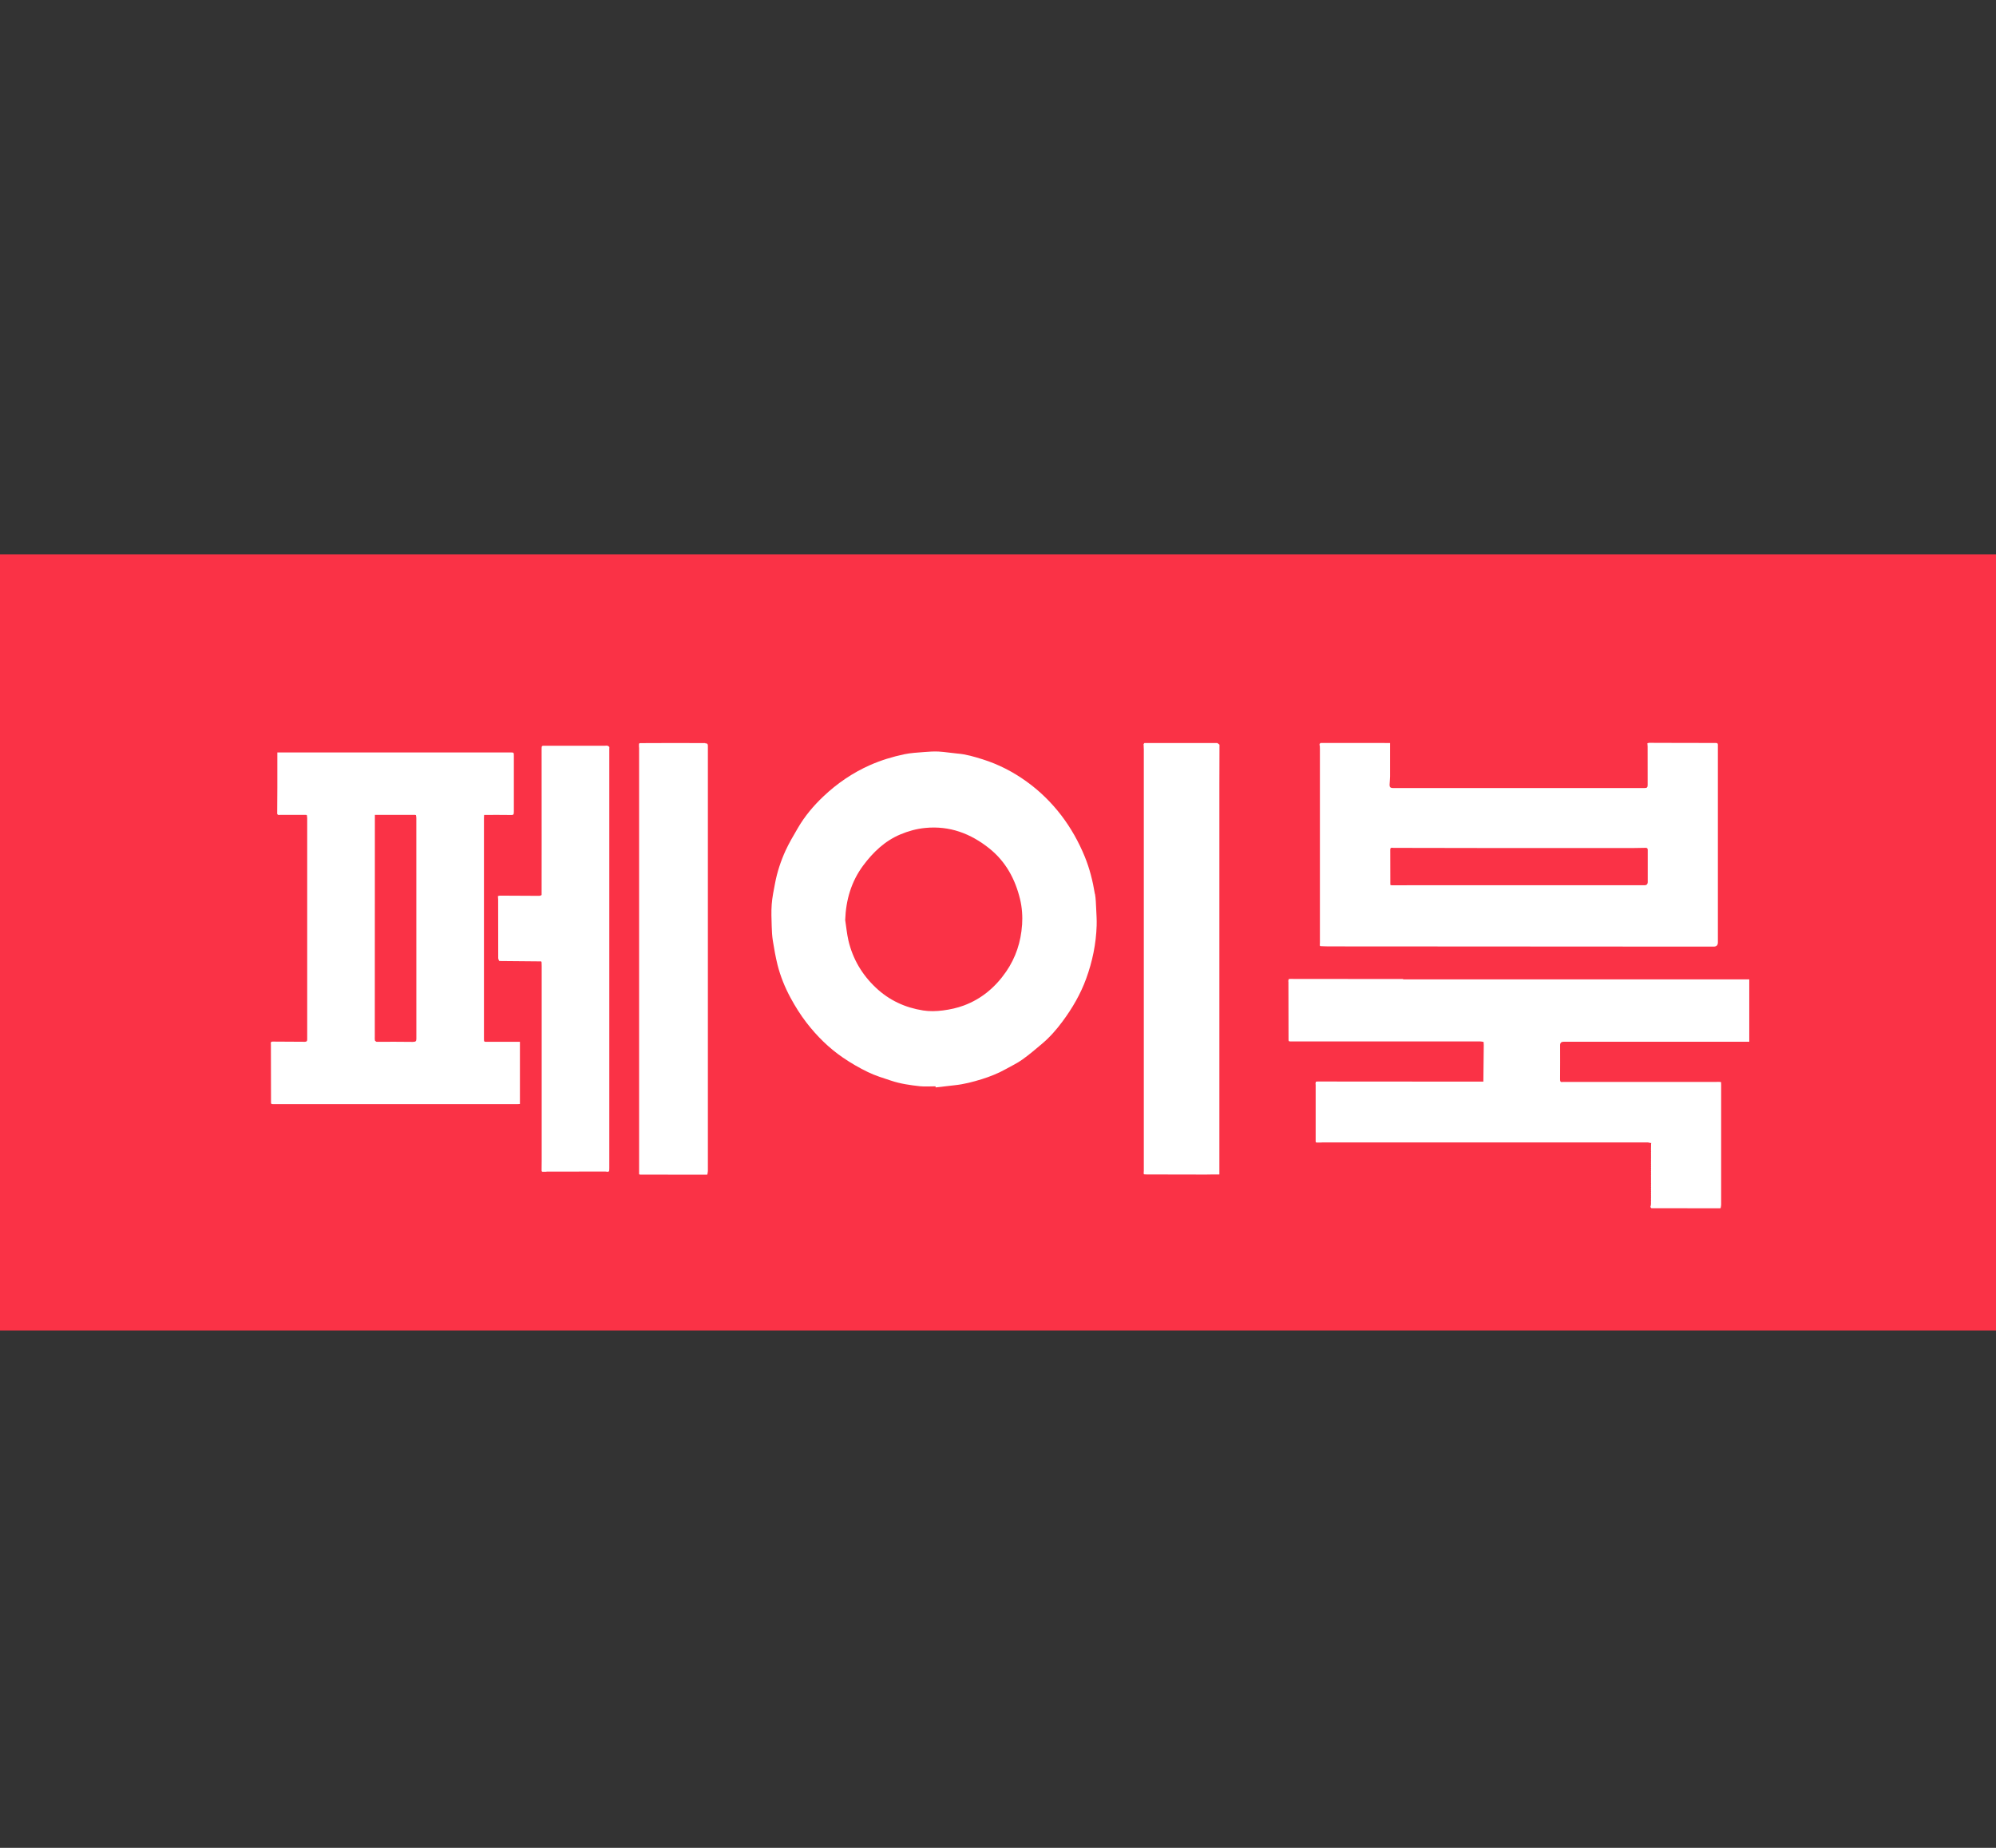
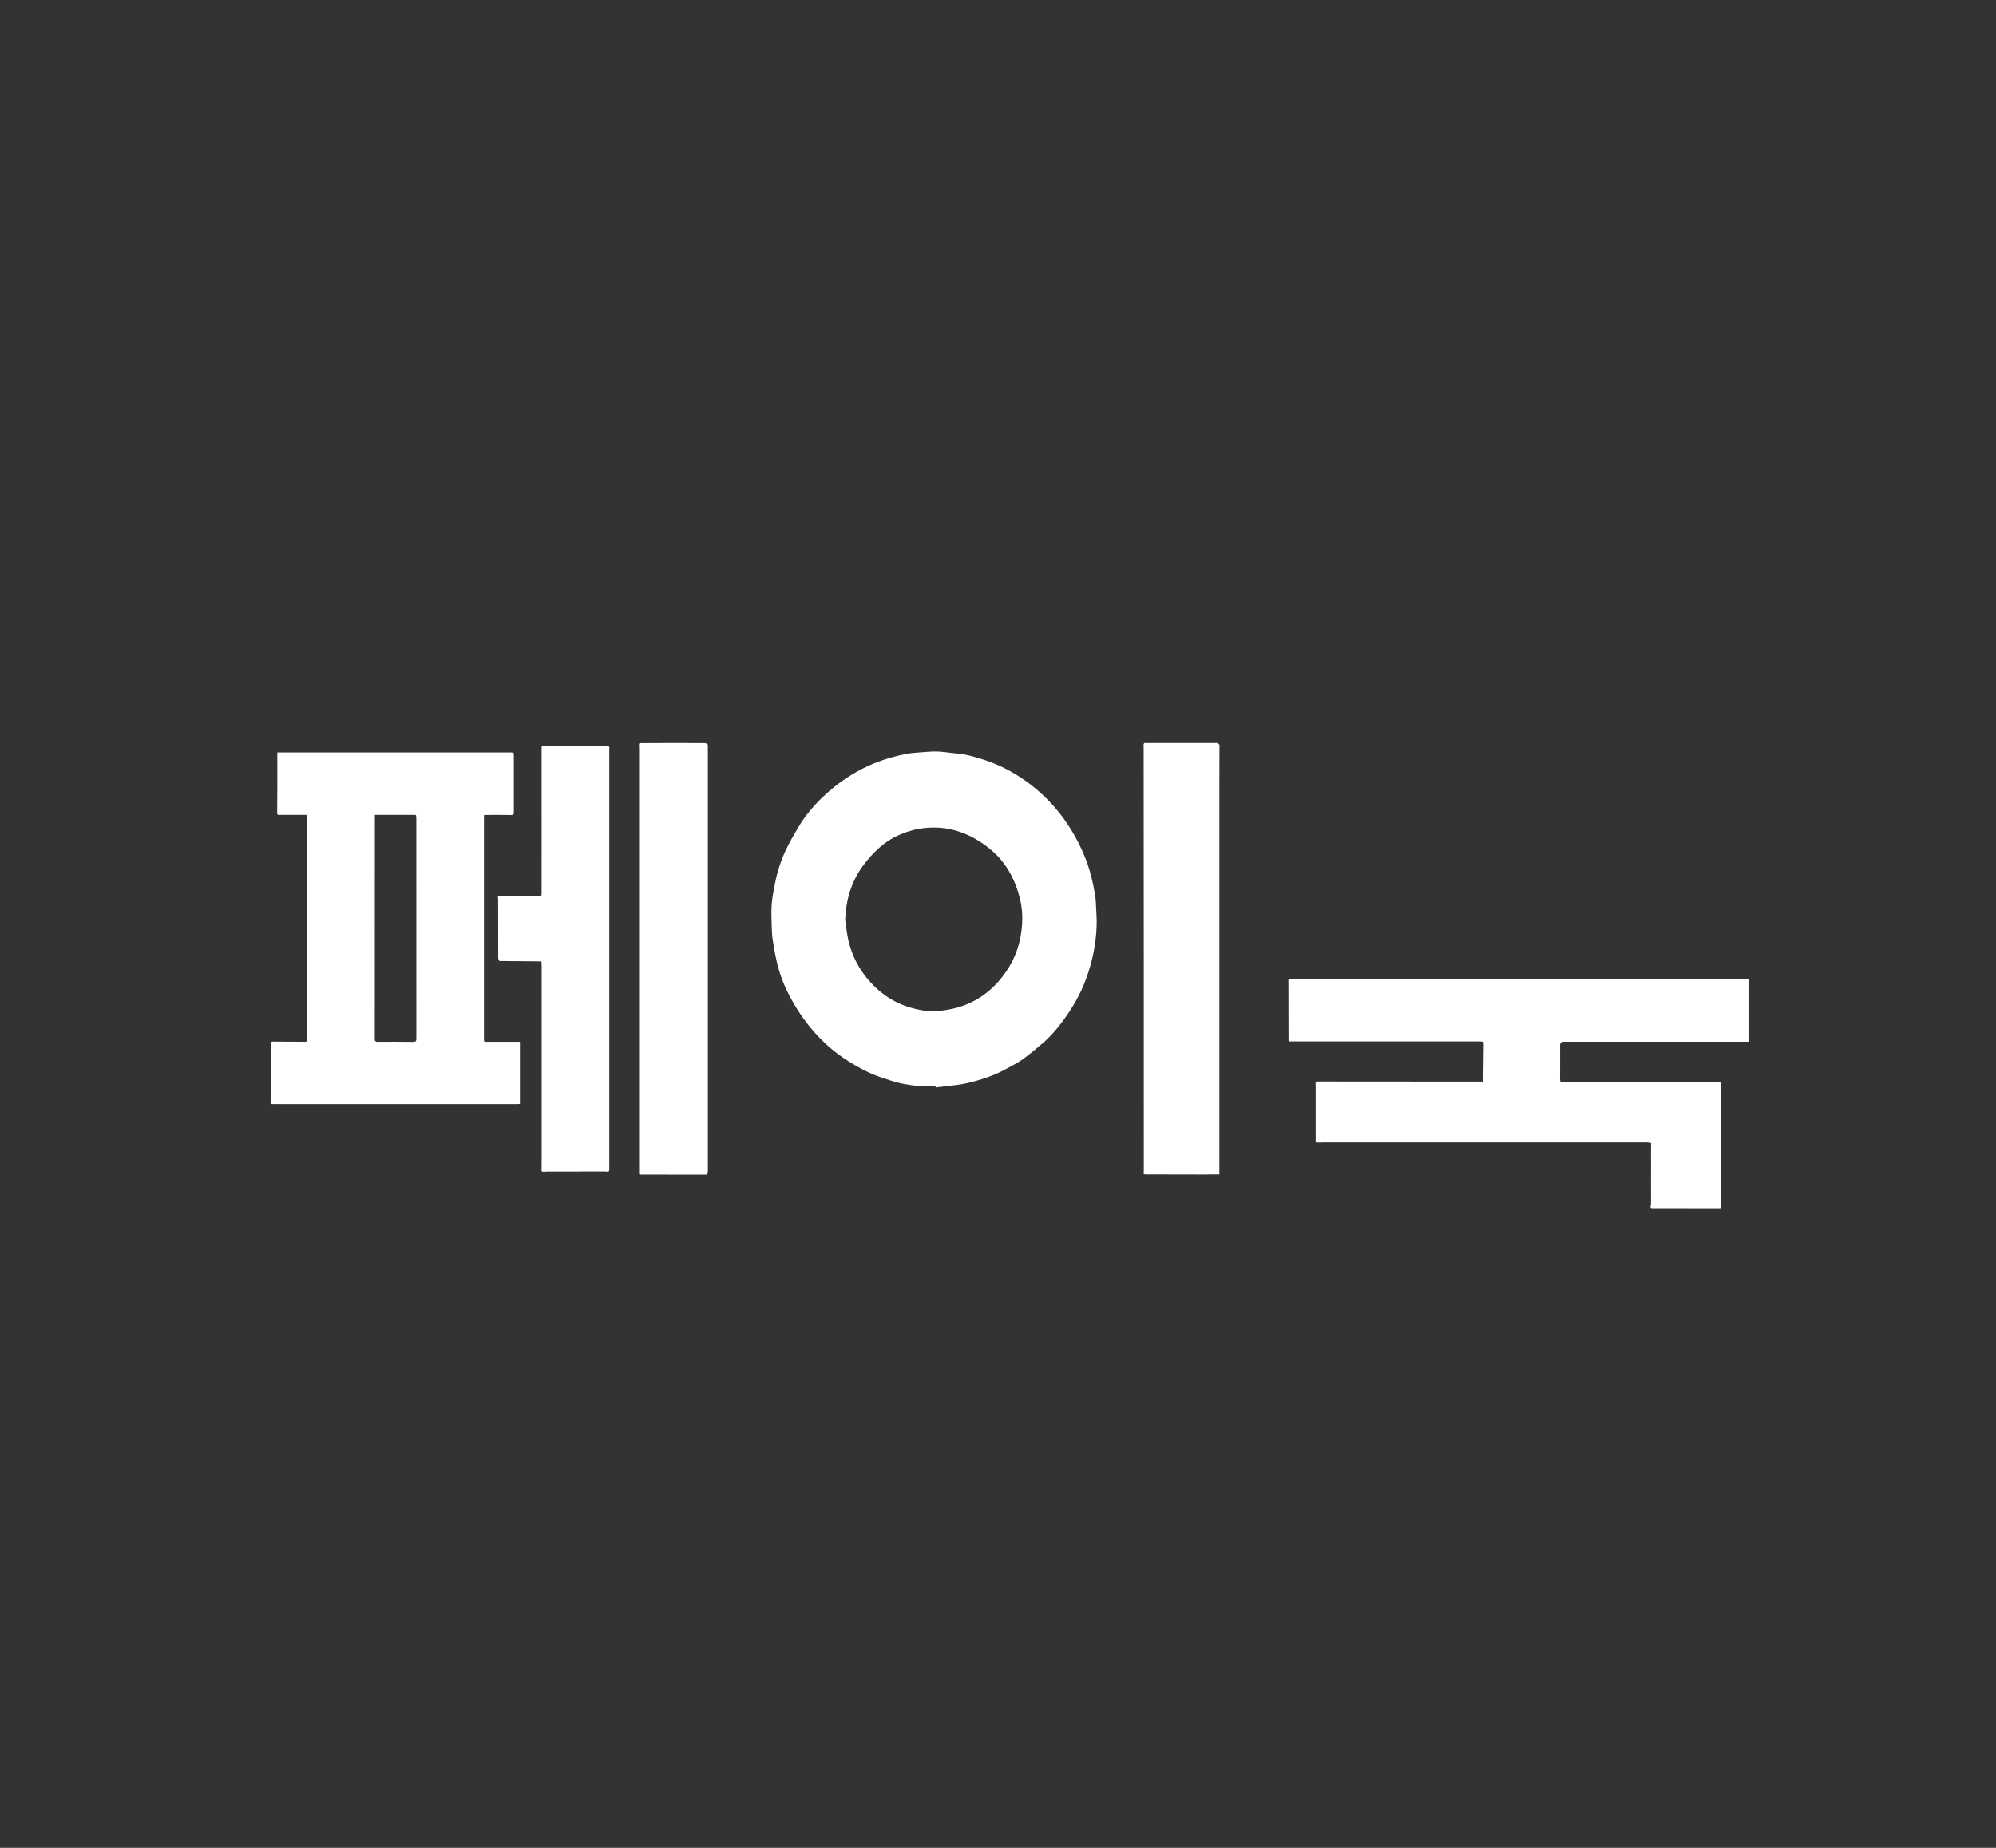
<svg xmlns="http://www.w3.org/2000/svg" width="54" height="50" viewBox="0 0 54 50" fill="none">
  <rect x="0" y="0" width="54" height="50" fill="#333333" stroke="none" />
-   <rect y="15" width="54" height="21" fill="#FA3246" />
  <path d="M37.961 26.491C36.946 26.491 35.933 26.489 34.918 26.488C34.913 26.488 34.908 26.488 34.902 26.488C34.889 26.491 34.876 26.492 34.863 26.494C34.859 26.512 34.857 26.531 34.853 26.549C34.853 26.553 34.857 26.558 34.857 26.563C34.858 27.073 34.86 27.582 34.86 28.092C34.86 28.179 34.855 28.18 34.941 28.18C36.643 28.18 38.347 28.18 40.049 28.18C40.079 28.18 40.108 28.188 40.137 28.193C40.138 28.221 40.14 28.25 40.142 28.278C40.138 28.606 40.134 28.934 40.131 29.267C40.02 29.267 39.922 29.267 39.827 29.267C38.436 29.267 37.046 29.266 35.655 29.264C35.649 29.264 35.644 29.264 35.638 29.264C35.625 29.267 35.612 29.268 35.599 29.27C35.596 29.288 35.593 29.307 35.59 29.325C35.591 29.334 35.594 29.344 35.594 29.352C35.594 29.843 35.594 30.336 35.594 30.827C35.594 30.832 35.594 30.837 35.594 30.841C35.594 30.855 35.594 30.87 35.594 30.884C35.594 30.889 35.594 30.893 35.596 30.898V30.901C35.596 30.901 35.603 30.909 35.607 30.913H35.611C35.616 30.913 35.62 30.915 35.625 30.916H35.682C35.691 30.916 35.701 30.916 35.709 30.916C35.73 30.916 35.752 30.913 35.773 30.913C38.709 30.913 41.646 30.912 44.582 30.913C44.605 30.913 44.627 30.923 44.65 30.928C44.658 30.928 44.665 30.927 44.673 30.925C44.672 30.935 44.671 30.944 44.669 30.955C44.669 31.002 44.667 31.05 44.666 31.098C44.667 31.102 44.67 31.105 44.671 31.109C44.671 31.109 44.667 31.111 44.666 31.113C44.666 31.128 44.666 31.141 44.666 31.155C44.667 31.159 44.67 31.162 44.671 31.166C44.671 31.166 44.667 31.168 44.666 31.17V31.212C44.666 31.212 44.67 31.219 44.671 31.223C44.671 31.223 44.667 31.225 44.666 31.227C44.666 31.241 44.666 31.254 44.666 31.269C44.667 31.272 44.67 31.276 44.671 31.279C44.671 31.279 44.667 31.282 44.666 31.284C44.666 31.298 44.666 31.311 44.666 31.326C44.667 31.329 44.67 31.333 44.671 31.336C44.671 31.336 44.667 31.338 44.666 31.341C44.666 31.355 44.666 31.368 44.666 31.382C44.667 31.386 44.67 31.389 44.671 31.393C44.671 31.393 44.667 31.395 44.666 31.398C44.666 31.412 44.666 31.425 44.666 31.439C44.667 31.443 44.67 31.446 44.671 31.45C44.671 31.45 44.667 31.452 44.666 31.454C44.666 31.469 44.666 31.482 44.666 31.496C44.667 31.5 44.67 31.503 44.671 31.507C44.671 31.507 44.667 31.509 44.666 31.511C44.666 31.526 44.666 31.538 44.666 31.553C44.667 31.556 44.67 31.56 44.671 31.563C44.671 31.563 44.667 31.566 44.666 31.568C44.666 31.582 44.666 31.595 44.666 31.61C44.667 31.613 44.67 31.617 44.671 31.62C44.671 31.62 44.667 31.623 44.666 31.625C44.666 31.639 44.666 31.652 44.666 31.666C44.667 31.67 44.67 31.674 44.671 31.677C44.671 31.677 44.667 31.679 44.666 31.682C44.666 31.696 44.666 31.709 44.666 31.723C44.667 31.727 44.67 31.73 44.671 31.734C44.671 31.734 44.667 31.736 44.666 31.739C44.666 31.753 44.666 31.766 44.666 31.78C44.667 31.784 44.67 31.787 44.671 31.791C44.671 31.791 44.667 31.793 44.666 31.795C44.666 31.81 44.666 31.823 44.666 31.837C44.667 31.84 44.67 31.844 44.671 31.848C44.671 31.848 44.667 31.85 44.666 31.852C44.666 31.866 44.666 31.88 44.666 31.894C44.667 31.897 44.67 31.901 44.671 31.904C44.671 31.904 44.667 31.907 44.666 31.909C44.666 31.923 44.666 31.936 44.666 31.951C44.667 31.954 44.67 31.958 44.671 31.961C44.671 31.961 44.667 31.963 44.666 31.966C44.666 31.98 44.666 31.993 44.666 32.007C44.667 32.011 44.67 32.014 44.671 32.018C44.671 32.018 44.667 32.02 44.666 32.023C44.666 32.037 44.666 32.05 44.666 32.064C44.667 32.068 44.67 32.071 44.671 32.075C44.671 32.075 44.667 32.077 44.666 32.08C44.666 32.094 44.666 32.107 44.666 32.121C44.667 32.124 44.67 32.128 44.671 32.132C44.671 32.132 44.667 32.134 44.666 32.136C44.666 32.151 44.666 32.164 44.666 32.178C44.667 32.181 44.67 32.185 44.671 32.188C44.671 32.188 44.667 32.191 44.666 32.193C44.666 32.207 44.666 32.22 44.666 32.235C44.667 32.238 44.67 32.242 44.671 32.245C44.671 32.245 44.667 32.248 44.666 32.25C44.666 32.264 44.666 32.277 44.666 32.291C44.667 32.295 44.67 32.299 44.671 32.302C44.671 32.302 44.667 32.304 44.666 32.307C44.666 32.321 44.666 32.334 44.666 32.348C44.667 32.352 44.67 32.355 44.671 32.359C44.671 32.359 44.667 32.361 44.666 32.364C44.666 32.378 44.666 32.391 44.666 32.405C44.667 32.409 44.67 32.412 44.671 32.416C44.671 32.416 44.667 32.418 44.666 32.42C44.666 32.435 44.666 32.448 44.666 32.462C44.667 32.465 44.67 32.469 44.671 32.473C44.671 32.473 44.667 32.475 44.666 32.477C44.666 32.511 44.666 32.542 44.666 32.576C44.665 32.59 44.663 32.604 44.661 32.618L44.65 32.66C44.659 32.67 44.667 32.681 44.677 32.692C45.296 32.692 45.915 32.693 46.534 32.694C46.539 32.693 46.545 32.69 46.55 32.689C46.554 32.66 46.564 32.631 46.564 32.602C46.564 31.521 46.564 30.44 46.564 29.358C46.564 29.332 46.563 29.306 46.562 29.28C46.544 29.277 46.525 29.275 46.507 29.273C46.479 29.273 46.45 29.275 46.422 29.275C45.046 29.275 43.669 29.275 42.294 29.275C42.289 29.275 42.283 29.275 42.278 29.275C42.219 29.288 42.206 29.261 42.206 29.206C42.209 28.897 42.207 28.588 42.207 28.279C42.207 28.219 42.239 28.188 42.301 28.188C43.944 28.188 45.587 28.188 47.23 28.188H47.325V26.5C47.212 26.5 47.104 26.5 46.995 26.5C43.983 26.5 40.97 26.5 37.959 26.5L37.961 26.491Z" fill="white" />
  <path d="M13.182 28.19C13.093 28.19 13.093 28.193 13.093 28.102C13.093 26.11 13.093 24.119 13.093 22.127C13.093 22.107 13.095 22.085 13.097 22.051C13.333 22.051 13.565 22.047 13.799 22.052C13.89 22.054 13.902 22.052 13.902 21.962C13.902 21.459 13.902 20.957 13.902 20.454C13.902 20.36 13.902 20.36 13.807 20.36C11.733 20.36 9.66 20.36 7.586 20.36H7.503C7.503 20.398 7.503 20.425 7.503 20.454C7.503 20.739 7.503 21.024 7.503 21.311C7.503 21.542 7.5 21.774 7.499 22.005C7.499 22.014 7.5 22.024 7.502 22.032C7.511 22.039 7.521 22.045 7.531 22.052C7.545 22.052 7.56 22.051 7.574 22.05C7.796 22.05 8.018 22.05 8.24 22.05C8.245 22.05 8.25 22.05 8.256 22.05C8.265 22.05 8.275 22.05 8.283 22.05C8.289 22.052 8.296 22.053 8.302 22.056C8.305 22.083 8.311 22.11 8.311 22.137C8.311 24.119 8.311 26.101 8.311 28.082C8.311 28.097 8.311 28.111 8.311 28.125C8.313 28.169 8.295 28.189 8.249 28.189C7.962 28.187 7.677 28.186 7.39 28.184C7.384 28.184 7.38 28.184 7.374 28.184C7.361 28.187 7.348 28.188 7.335 28.19C7.331 28.208 7.329 28.227 7.325 28.245C7.325 28.25 7.329 28.254 7.329 28.259C7.33 28.769 7.332 29.278 7.332 29.788C7.332 29.876 7.326 29.876 7.413 29.876C9.605 29.876 11.797 29.876 13.989 29.876C14.014 29.876 14.04 29.874 14.066 29.872V28.189C13.767 28.189 13.474 28.189 13.181 28.189L13.182 28.19ZM11.179 28.192C10.861 28.187 10.545 28.189 10.228 28.189C10.214 28.189 10.2 28.189 10.184 28.189C10.17 28.177 10.146 28.168 10.143 28.154C10.137 28.122 10.14 28.088 10.14 28.055C10.14 26.088 10.14 24.12 10.142 22.153C10.142 22.121 10.142 22.088 10.142 22.05H11.192C11.192 22.05 11.201 22.05 11.207 22.05H11.234C11.24 22.053 11.247 22.054 11.253 22.057C11.257 22.082 11.263 22.107 11.263 22.131C11.263 24.123 11.263 26.114 11.264 28.105C11.264 28.172 11.247 28.192 11.177 28.19L11.179 28.192Z" fill="white" />
  <path d="M29.621 24.189C29.564 23.842 29.48 23.502 29.345 23.174C29.181 22.775 28.973 22.405 28.712 22.062C28.443 21.712 28.131 21.405 27.775 21.149C27.412 20.887 27.014 20.681 26.584 20.546C26.36 20.476 26.138 20.409 25.902 20.39C25.733 20.375 25.565 20.346 25.396 20.336C25.264 20.329 25.132 20.339 25.001 20.349C24.821 20.364 24.64 20.372 24.465 20.409C24.147 20.476 23.835 20.571 23.536 20.703C23.065 20.912 22.647 21.198 22.275 21.551C22.007 21.804 21.771 22.086 21.585 22.406C21.469 22.606 21.349 22.806 21.253 23.015C21.124 23.298 21.026 23.594 20.968 23.901C20.932 24.09 20.892 24.28 20.878 24.47C20.863 24.668 20.872 24.868 20.878 25.068C20.881 25.198 20.889 25.329 20.909 25.457C20.944 25.674 20.982 25.892 21.035 26.107C21.114 26.419 21.235 26.717 21.388 27C21.515 27.235 21.657 27.461 21.82 27.673C22.102 28.037 22.424 28.357 22.803 28.616C23.018 28.763 23.247 28.896 23.481 29.009C23.68 29.106 23.897 29.171 24.108 29.241C24.361 29.326 24.625 29.363 24.889 29.392C25.029 29.406 25.171 29.394 25.311 29.394C25.311 29.404 25.311 29.414 25.313 29.424C25.487 29.404 25.66 29.383 25.834 29.364C26.082 29.338 26.323 29.274 26.561 29.201C26.788 29.13 27.008 29.042 27.215 28.926C27.364 28.842 27.522 28.769 27.66 28.669C27.847 28.536 28.023 28.385 28.198 28.237C28.406 28.061 28.585 27.856 28.746 27.638C29.01 27.282 29.231 26.903 29.384 26.485C29.554 26.019 29.654 25.538 29.669 25.042C29.674 24.89 29.663 24.737 29.656 24.585C29.649 24.453 29.647 24.318 29.624 24.188L29.621 24.189ZM27.651 25.026C27.62 25.484 27.482 25.91 27.22 26.291C26.931 26.71 26.557 27.027 26.079 27.206C25.898 27.274 25.702 27.316 25.51 27.341C25.333 27.364 25.147 27.369 24.971 27.341C24.488 27.265 24.058 27.067 23.698 26.728C23.323 26.375 23.072 25.951 22.954 25.452C22.912 25.27 22.895 25.08 22.866 24.894C22.885 24.351 23.031 23.852 23.353 23.419C23.619 23.062 23.936 22.756 24.356 22.579C24.573 22.488 24.794 22.426 25.03 22.403C25.69 22.338 26.259 22.553 26.765 22.957C27.209 23.313 27.464 23.784 27.596 24.327C27.652 24.558 27.667 24.792 27.652 25.028L27.651 25.026Z" fill="white" />
-   <path d="M35.707 20.178C35.707 20.178 35.709 20.186 35.707 20.191C35.707 20.217 35.709 20.243 35.709 20.269C35.709 22.014 35.709 23.758 35.709 25.503C35.709 25.526 35.707 25.55 35.706 25.573C35.708 25.581 35.71 25.59 35.712 25.599L35.715 25.596C35.72 25.596 35.722 25.596 35.723 25.601C35.794 25.603 35.865 25.608 35.935 25.608C39.41 25.61 42.886 25.612 46.36 25.614C46.438 25.614 46.476 25.576 46.476 25.499C46.476 23.744 46.476 21.988 46.476 20.232C46.476 20.206 46.476 20.18 46.476 20.154C46.476 20.119 46.463 20.104 46.422 20.104C45.904 20.104 45.386 20.103 44.869 20.101C44.814 20.101 44.76 20.101 44.705 20.1C44.699 20.1 44.693 20.1 44.687 20.1C44.67 20.1 44.652 20.1 44.633 20.1C44.627 20.1 44.622 20.1 44.616 20.1C44.599 20.103 44.581 20.108 44.569 20.11C44.571 20.143 44.575 20.171 44.575 20.198C44.575 20.545 44.574 20.892 44.576 21.238C44.576 21.302 44.561 21.324 44.493 21.323C42.224 21.321 39.953 21.321 37.684 21.323C37.614 21.323 37.591 21.293 37.594 21.233C37.597 21.158 37.606 21.083 37.607 21.009C37.608 20.738 37.607 20.467 37.607 20.194V20.105H37.466C37.466 20.105 37.455 20.105 37.451 20.104C36.879 20.104 36.307 20.104 35.735 20.104C35.73 20.104 35.724 20.107 35.72 20.107C35.713 20.117 35.704 20.127 35.697 20.137C35.701 20.141 35.702 20.145 35.7 20.149C35.7 20.159 35.701 20.169 35.702 20.179L35.707 20.178ZM37.696 22.942C37.702 22.942 37.709 22.942 37.715 22.942C38.535 22.943 39.354 22.946 40.175 22.946C41.517 22.946 42.86 22.946 44.202 22.946C44.304 22.946 44.406 22.942 44.506 22.941H44.523C44.575 22.941 44.58 22.973 44.578 23.014C44.578 23.297 44.578 23.58 44.578 23.863C44.578 23.927 44.546 23.957 44.48 23.953C44.48 23.953 44.47 23.953 44.464 23.953C42.643 23.953 40.823 23.953 39.003 23.953C38.556 23.953 38.109 23.954 37.663 23.954C37.651 23.954 37.639 23.952 37.627 23.951C37.622 23.947 37.619 23.944 37.614 23.941C37.614 23.625 37.614 23.309 37.612 22.993C37.612 22.924 37.655 22.941 37.693 22.941L37.696 22.942Z" fill="white" />
-   <path d="M32.889 20.105C32.251 20.105 31.613 20.105 30.974 20.105L30.959 20.107C30.952 20.117 30.944 20.127 30.936 20.138C30.94 20.141 30.941 20.145 30.939 20.149L30.941 20.179C30.941 20.179 30.944 20.187 30.941 20.192C30.941 20.221 30.945 20.249 30.945 20.277C30.945 24.078 30.945 27.878 30.945 31.678C30.945 31.701 30.942 31.725 30.941 31.748C30.944 31.756 30.946 31.765 30.947 31.774L30.951 31.771C30.956 31.771 30.958 31.771 30.96 31.776C30.982 31.777 31.003 31.779 31.024 31.779C31.558 31.779 32.092 31.782 32.627 31.782C32.691 31.782 32.755 31.781 32.819 31.779C32.874 31.779 32.931 31.779 32.989 31.779V31.691C32.989 28.207 32.989 24.723 32.989 21.239C32.989 20.88 32.99 20.521 32.992 20.164C32.992 20.159 32.992 20.154 32.992 20.149L32.932 20.105C32.918 20.105 32.904 20.105 32.89 20.105H32.889Z" fill="white" />
+   <path d="M32.889 20.105C32.251 20.105 31.613 20.105 30.974 20.105L30.959 20.107C30.952 20.117 30.944 20.127 30.936 20.138C30.94 20.141 30.941 20.145 30.939 20.149L30.941 20.179C30.941 20.179 30.944 20.187 30.941 20.192C30.945 24.078 30.945 27.878 30.945 31.678C30.945 31.701 30.942 31.725 30.941 31.748C30.944 31.756 30.946 31.765 30.947 31.774L30.951 31.771C30.956 31.771 30.958 31.771 30.96 31.776C30.982 31.777 31.003 31.779 31.024 31.779C31.558 31.779 32.092 31.782 32.627 31.782C32.691 31.782 32.755 31.781 32.819 31.779C32.874 31.779 32.931 31.779 32.989 31.779V31.691C32.989 28.207 32.989 24.723 32.989 21.239C32.989 20.88 32.99 20.521 32.992 20.164C32.992 20.159 32.992 20.154 32.992 20.149L32.932 20.105C32.918 20.105 32.904 20.105 32.89 20.105H32.889Z" fill="white" />
  <path d="M16.483 20.212C16.474 20.196 16.452 20.183 16.433 20.178C16.413 20.172 16.391 20.178 16.369 20.178C15.829 20.178 15.286 20.178 14.745 20.178C14.653 20.178 14.653 20.178 14.653 20.271C14.653 21.105 14.654 21.941 14.654 22.777C14.654 23.256 14.654 23.735 14.653 24.214C14.649 24.218 14.645 24.221 14.641 24.225C14.624 24.231 14.607 24.24 14.59 24.24C14.262 24.24 13.934 24.238 13.606 24.235C13.601 24.235 13.595 24.235 13.59 24.235C13.572 24.235 13.554 24.235 13.535 24.235C13.529 24.235 13.525 24.235 13.519 24.235C13.501 24.239 13.483 24.242 13.471 24.246C13.474 24.282 13.477 24.311 13.477 24.341C13.477 24.869 13.477 25.396 13.479 25.924C13.479 25.95 13.495 25.974 13.503 26C13.514 26.002 13.525 26.003 13.537 26.004C13.905 26.008 14.273 26.01 14.641 26.014C14.645 26.022 14.648 26.03 14.652 26.038C14.652 26.072 14.655 26.105 14.655 26.137C14.655 27.893 14.655 29.649 14.655 31.406C14.655 31.477 14.654 31.547 14.653 31.618C14.655 31.623 14.655 31.627 14.653 31.632C14.653 31.646 14.653 31.66 14.653 31.675C14.653 31.679 14.653 31.684 14.654 31.689C14.654 31.689 14.662 31.7 14.666 31.703H14.668C14.673 31.703 14.678 31.704 14.682 31.706C14.701 31.706 14.72 31.706 14.739 31.706C14.749 31.706 14.758 31.706 14.767 31.706C14.776 31.706 14.786 31.703 14.795 31.702C15.312 31.702 15.831 31.701 16.348 31.7C16.358 31.7 16.367 31.7 16.377 31.7C16.48 31.715 16.484 31.711 16.484 31.61C16.484 27.827 16.484 24.046 16.484 20.264C16.484 20.245 16.49 20.222 16.482 20.208L16.483 20.212Z" fill="white" />
  <path d="M19.079 20.107C18.786 20.107 18.494 20.105 18.2 20.105C17.901 20.105 17.604 20.107 17.306 20.108L17.292 20.12C17.292 20.12 17.29 20.132 17.287 20.137V20.206C17.288 20.216 17.29 20.225 17.29 20.235C17.29 20.244 17.29 20.254 17.29 20.263C17.29 20.273 17.29 20.282 17.29 20.291V20.32C17.29 20.329 17.29 20.339 17.29 20.348C17.29 20.358 17.29 20.367 17.29 20.377C17.29 20.386 17.29 20.396 17.29 20.405V20.434C17.29 20.443 17.29 20.453 17.29 20.462C17.29 20.471 17.29 20.481 17.29 20.49V20.519C17.29 20.528 17.29 20.538 17.29 20.547C17.29 20.557 17.29 20.566 17.29 20.576V20.633C17.29 20.642 17.29 20.651 17.29 20.661V22.841C17.29 22.851 17.29 22.86 17.29 22.87V22.927C17.29 22.936 17.29 22.946 17.29 22.955V22.984C17.29 22.993 17.29 23.003 17.29 23.012C17.29 23.021 17.29 23.031 17.29 23.04C17.29 23.05 17.29 23.059 17.29 23.069V23.097C17.29 23.107 17.29 23.116 17.29 23.126V23.154C17.29 23.163 17.29 23.173 17.29 23.183C17.29 23.192 17.29 23.201 17.29 23.211C17.29 23.22 17.29 23.23 17.29 23.239C17.29 23.249 17.29 23.258 17.29 23.268C17.29 23.277 17.29 23.287 17.29 23.296C17.29 23.306 17.29 23.315 17.29 23.325V23.353C17.29 23.362 17.29 23.372 17.29 23.381V29.64C17.29 29.65 17.29 29.659 17.29 29.669V29.726C17.29 29.735 17.29 29.744 17.29 29.754V29.782C17.29 29.792 17.29 29.801 17.29 29.811C17.29 29.82 17.29 29.83 17.29 29.839V29.868C17.29 29.877 17.29 29.887 17.29 29.896V29.924C17.29 29.934 17.29 29.943 17.29 29.953V29.981C17.29 29.991 17.29 30 17.29 30.01V30.038C17.29 30.048 17.29 30.057 17.29 30.067C17.29 30.076 17.29 30.085 17.29 30.095C17.29 30.104 17.29 30.114 17.29 30.123V30.152C17.29 30.161 17.29 30.171 17.29 30.18V31.285C17.29 31.294 17.29 31.304 17.29 31.313V31.341C17.29 31.351 17.29 31.36 17.29 31.37V31.398C17.29 31.408 17.29 31.417 17.29 31.427V31.455C17.29 31.465 17.29 31.474 17.29 31.484C17.29 31.493 17.29 31.503 17.29 31.512C17.29 31.521 17.29 31.531 17.29 31.54C17.29 31.55 17.29 31.559 17.29 31.569C17.29 31.578 17.29 31.588 17.29 31.597C17.29 31.626 17.29 31.654 17.29 31.682V31.767C17.29 31.767 17.295 31.774 17.297 31.778C17.305 31.781 17.314 31.782 17.323 31.784C17.922 31.784 18.522 31.784 19.121 31.785C19.126 31.784 19.131 31.782 19.136 31.781C19.141 31.749 19.151 31.718 19.151 31.686C19.151 27.865 19.151 24.043 19.151 20.222C19.151 20.21 19.151 20.198 19.151 20.186C19.153 20.135 19.135 20.112 19.077 20.112L19.079 20.107Z" fill="white" />
</svg>